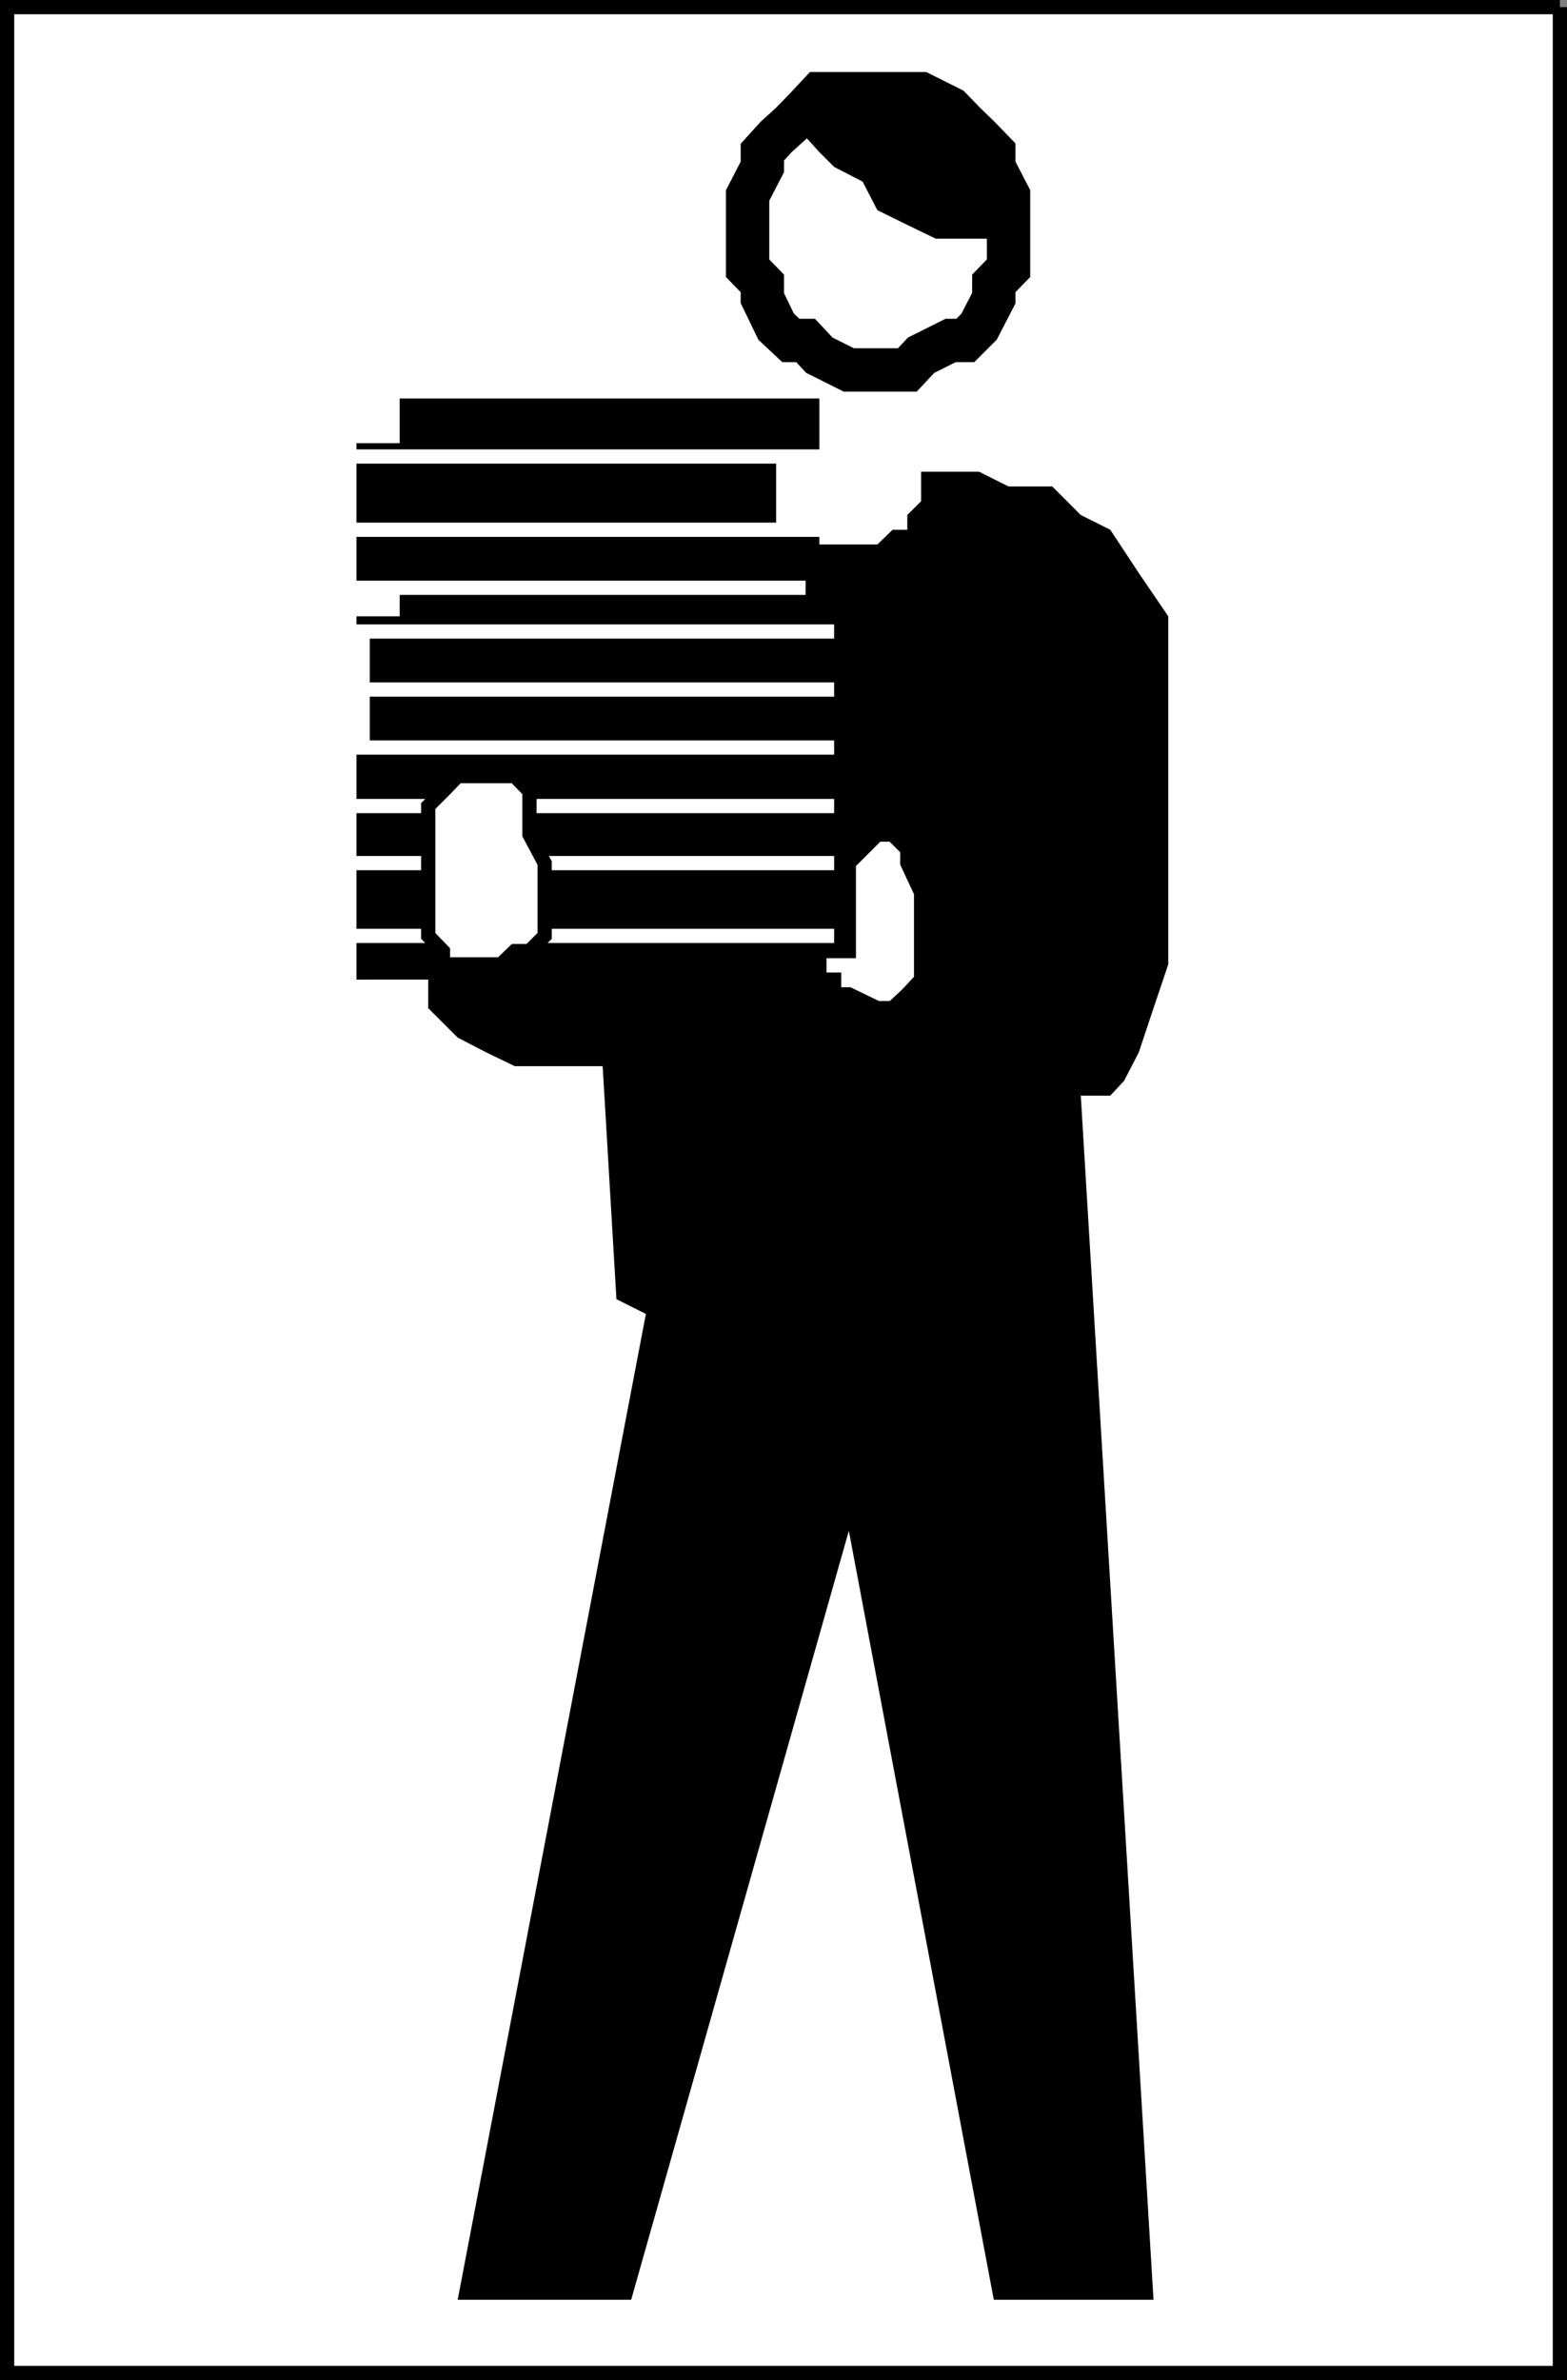
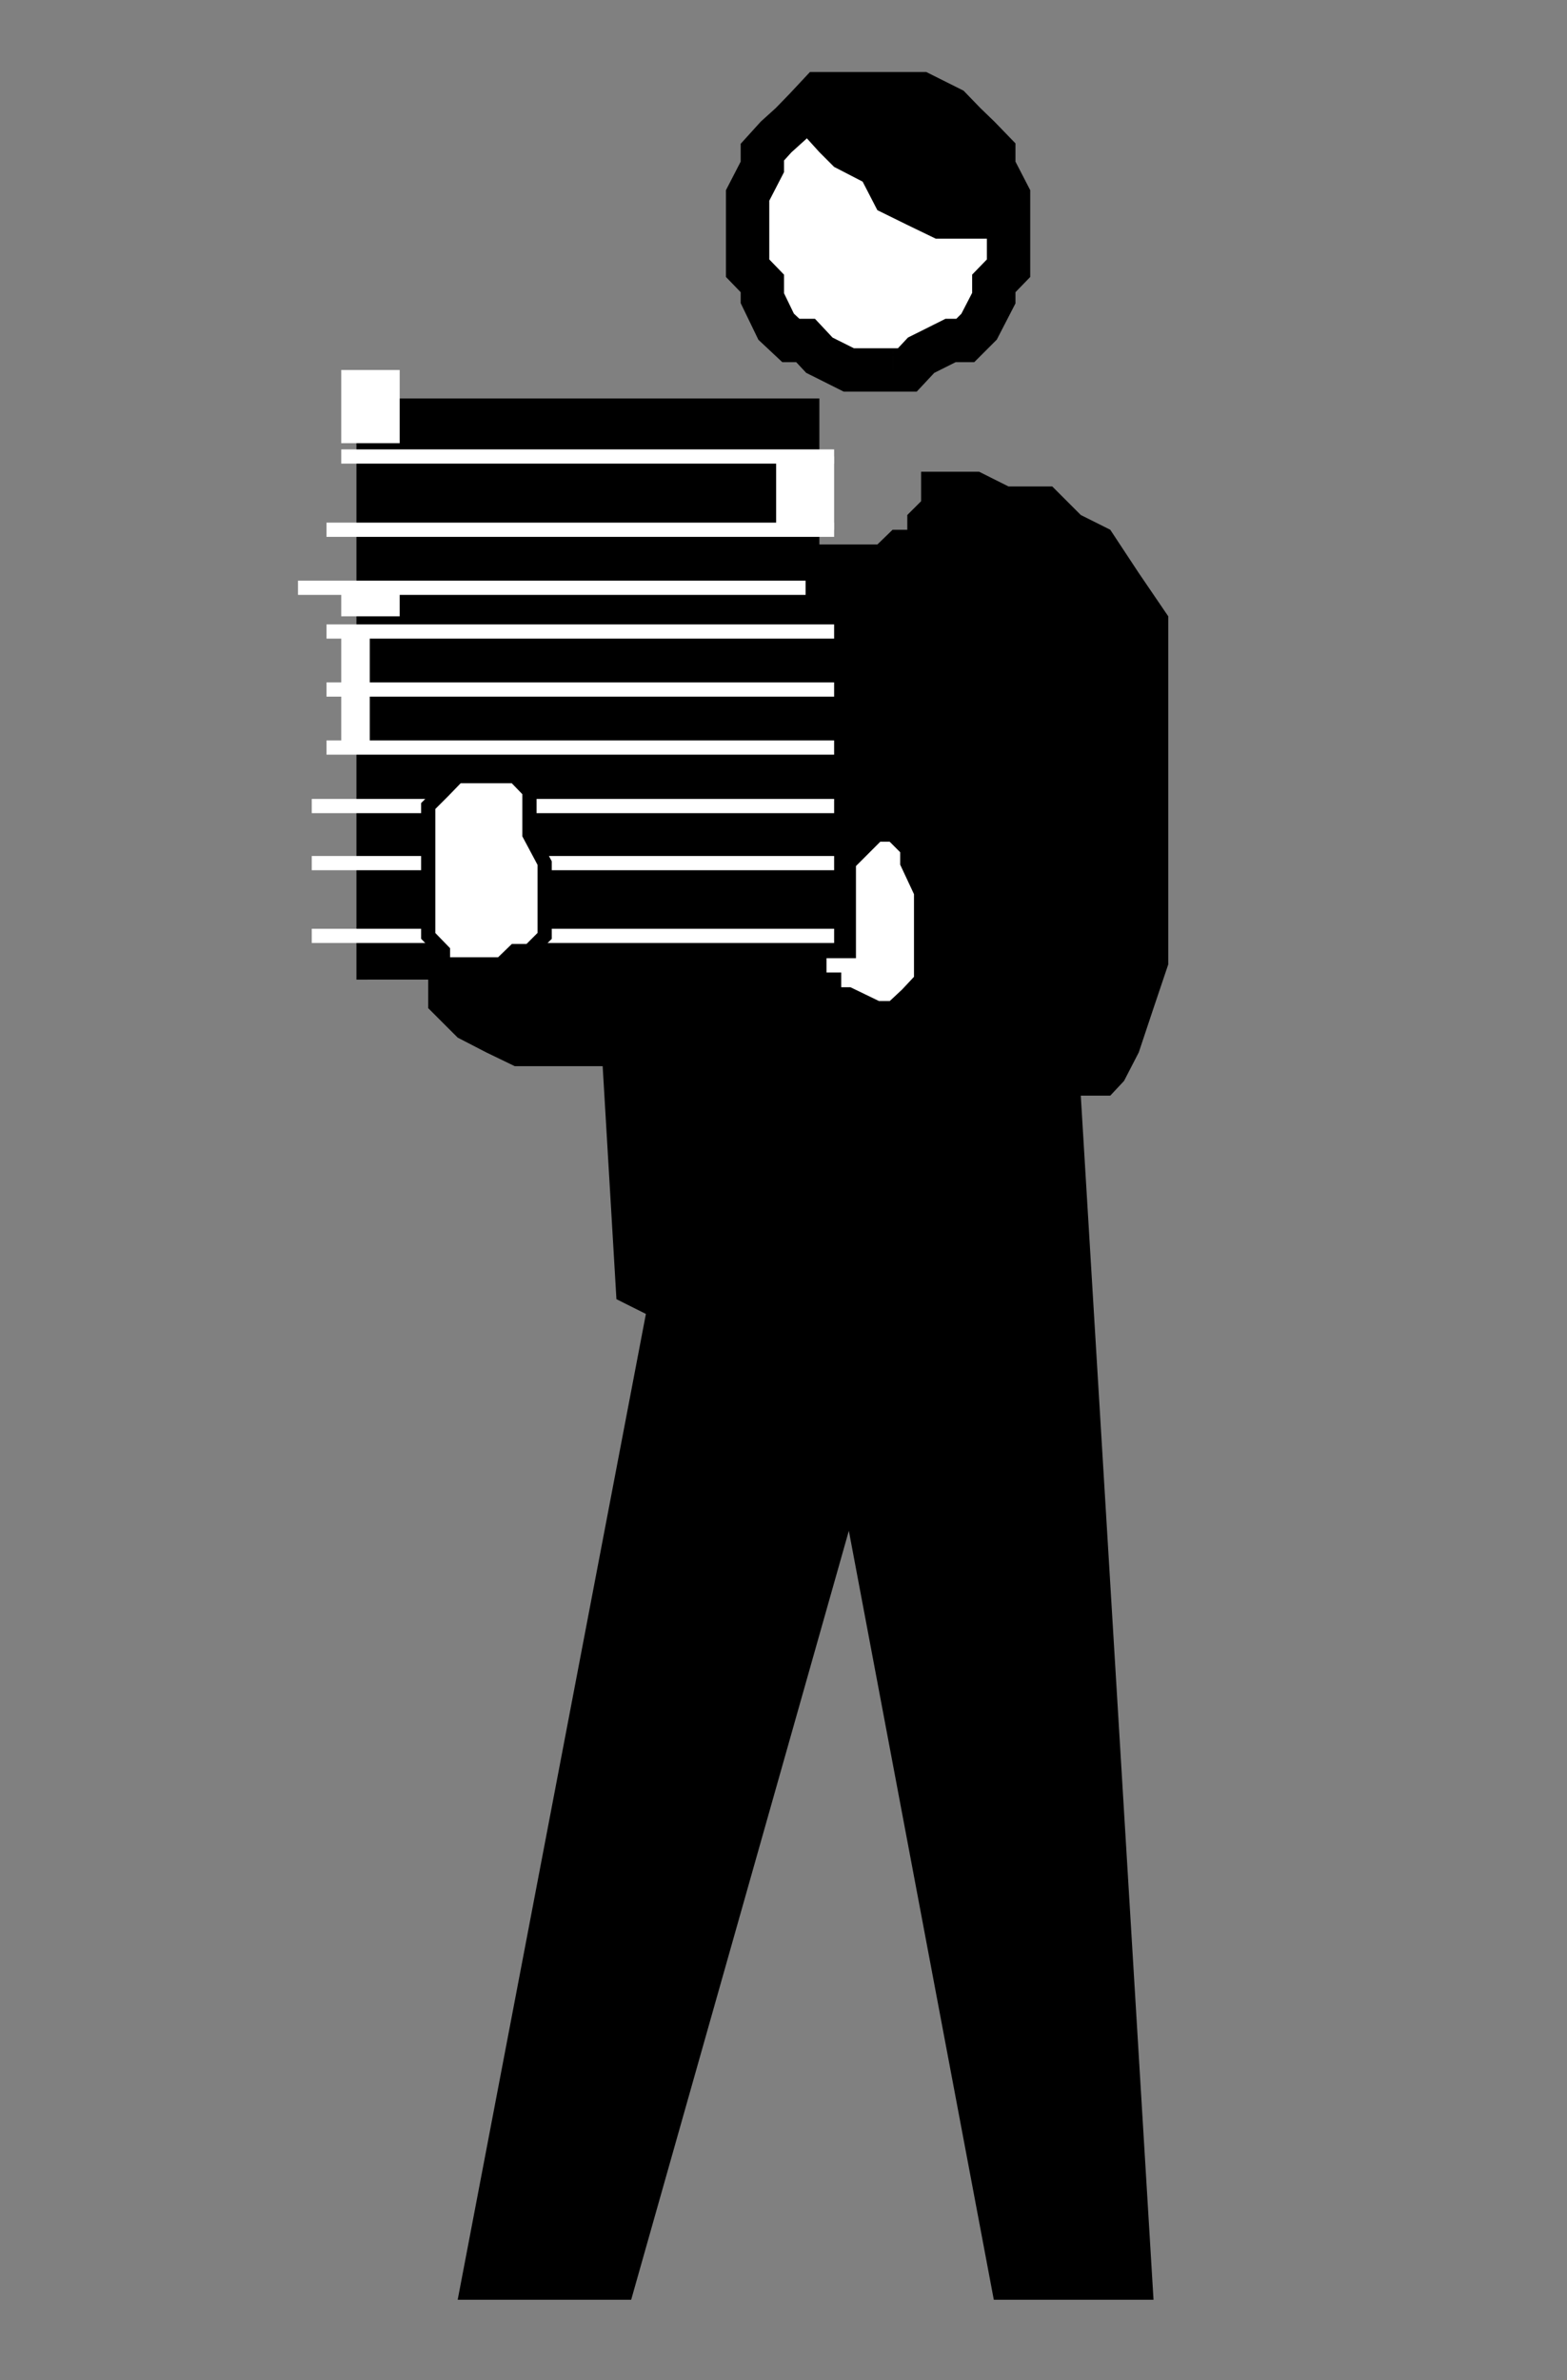
<svg xmlns="http://www.w3.org/2000/svg" width="329.692" height="500.493">
  <rect width="100%" height="100%" fill="#808080" stroke="none" />
-   <path fill="#fff" stroke="#000" stroke-miterlimit="10" stroke-width="2.993" d="M328.196 1.497v497.5H1.496V1.497h326.7" />
  <path fill="#fff" stroke="#000" stroke-miterlimit="10" stroke-width="9.116" d="M187.797 77.797h3.098l2.902-3.101 6.2-3.098h3.097l2.902-2.902 3.098-6v-3.098l3.102-3.2v-15.3l-3.102-6v-3.101l-3.098-3.2-2.902-2.8-3.098-3.2-6.199-3.101h-21.402l-2.899 3.101-3.101 3.2-3.098 2.8-2.902 3.2v3.101l-3.098 6v15.3l3.098 3.2v3.098l2.902 6 3.098 2.902h3.101l2.899 3.098 6.2 3.101h9.202" />
  <path d="M74.996 83.797h97.399v30.7h12.2l3.202-3.098h3.098v-3.102l2.902-2.898v-6.203h12.2l6.199 3.101h9.199l6 6 6.2 3.102 6 9.097 6.202 9.102v73.2l-3.101 9.198-3.102 9.301-3.098 6-2.902 3.102h-6.2l15.302 253.2h-33.602l-30.5-161.7-45.797 161.7h-36.5l39.598-207.302-6.2-3.101-2.898-49h-18.5l-6-2.899-6-3.101-3.101-3.098-3.102-3.102v-6H74.996V83.797" />
  <path fill="none" stroke="#fff" stroke-miterlimit="10" stroke-width="2.993" d="M175.496 95.997H71.797m-3.101 15.402h106.8m-112.8 12.199h106.8m-100.8 9.199h106.8m-106.8 12.199h106.8m-106.8 12.2h106.8m-109.902 12.3h109.903m-109.903 12h109.903M65.594 196.797h109.903" />
  <path fill="#fff" d="M163.297 111.399V95.997h12.2v15.402h-12.2m-91.5-18.203V77.797h12.297v15.399H71.797m12.297 36.402v-6H71.797v6h12.297m-6.297 27.598v-24.399h-6v24.399h6" />
  <path fill="#fff" stroke="#000" stroke-miterlimit="10" stroke-width="2.993" d="M90.094 172.399v24.398l3.102 3.2v2.8h12.199l2.902-2.8h3.098l3.2-3.2v-15.3l-3.2-6v-9.098l-3.098-3.203h-12l-3.101 3.203-3.102 3.098v2.902m88.5 9.097v18.5h-9.098v2.801h2.899v3.2h3.101v3.101h3.098l6 2.898h3.203l3.098-2.898 2.902-3.102v-18.3l-2.902-6.2v-2.898l-3.098-3.102h-3.203l-6 6" />
  <path d="M169.496 22.797v6l2.899 3.2 3.101 3.101 6 3.098 3.098 6 6.3 3.101 6 2.899h15.302l-3.102-2.899v-6.199l-3.098-6-2.902-6.3-3.098-6-6.199-3.102h-15.203l-9.098 3.101" />
</svg>